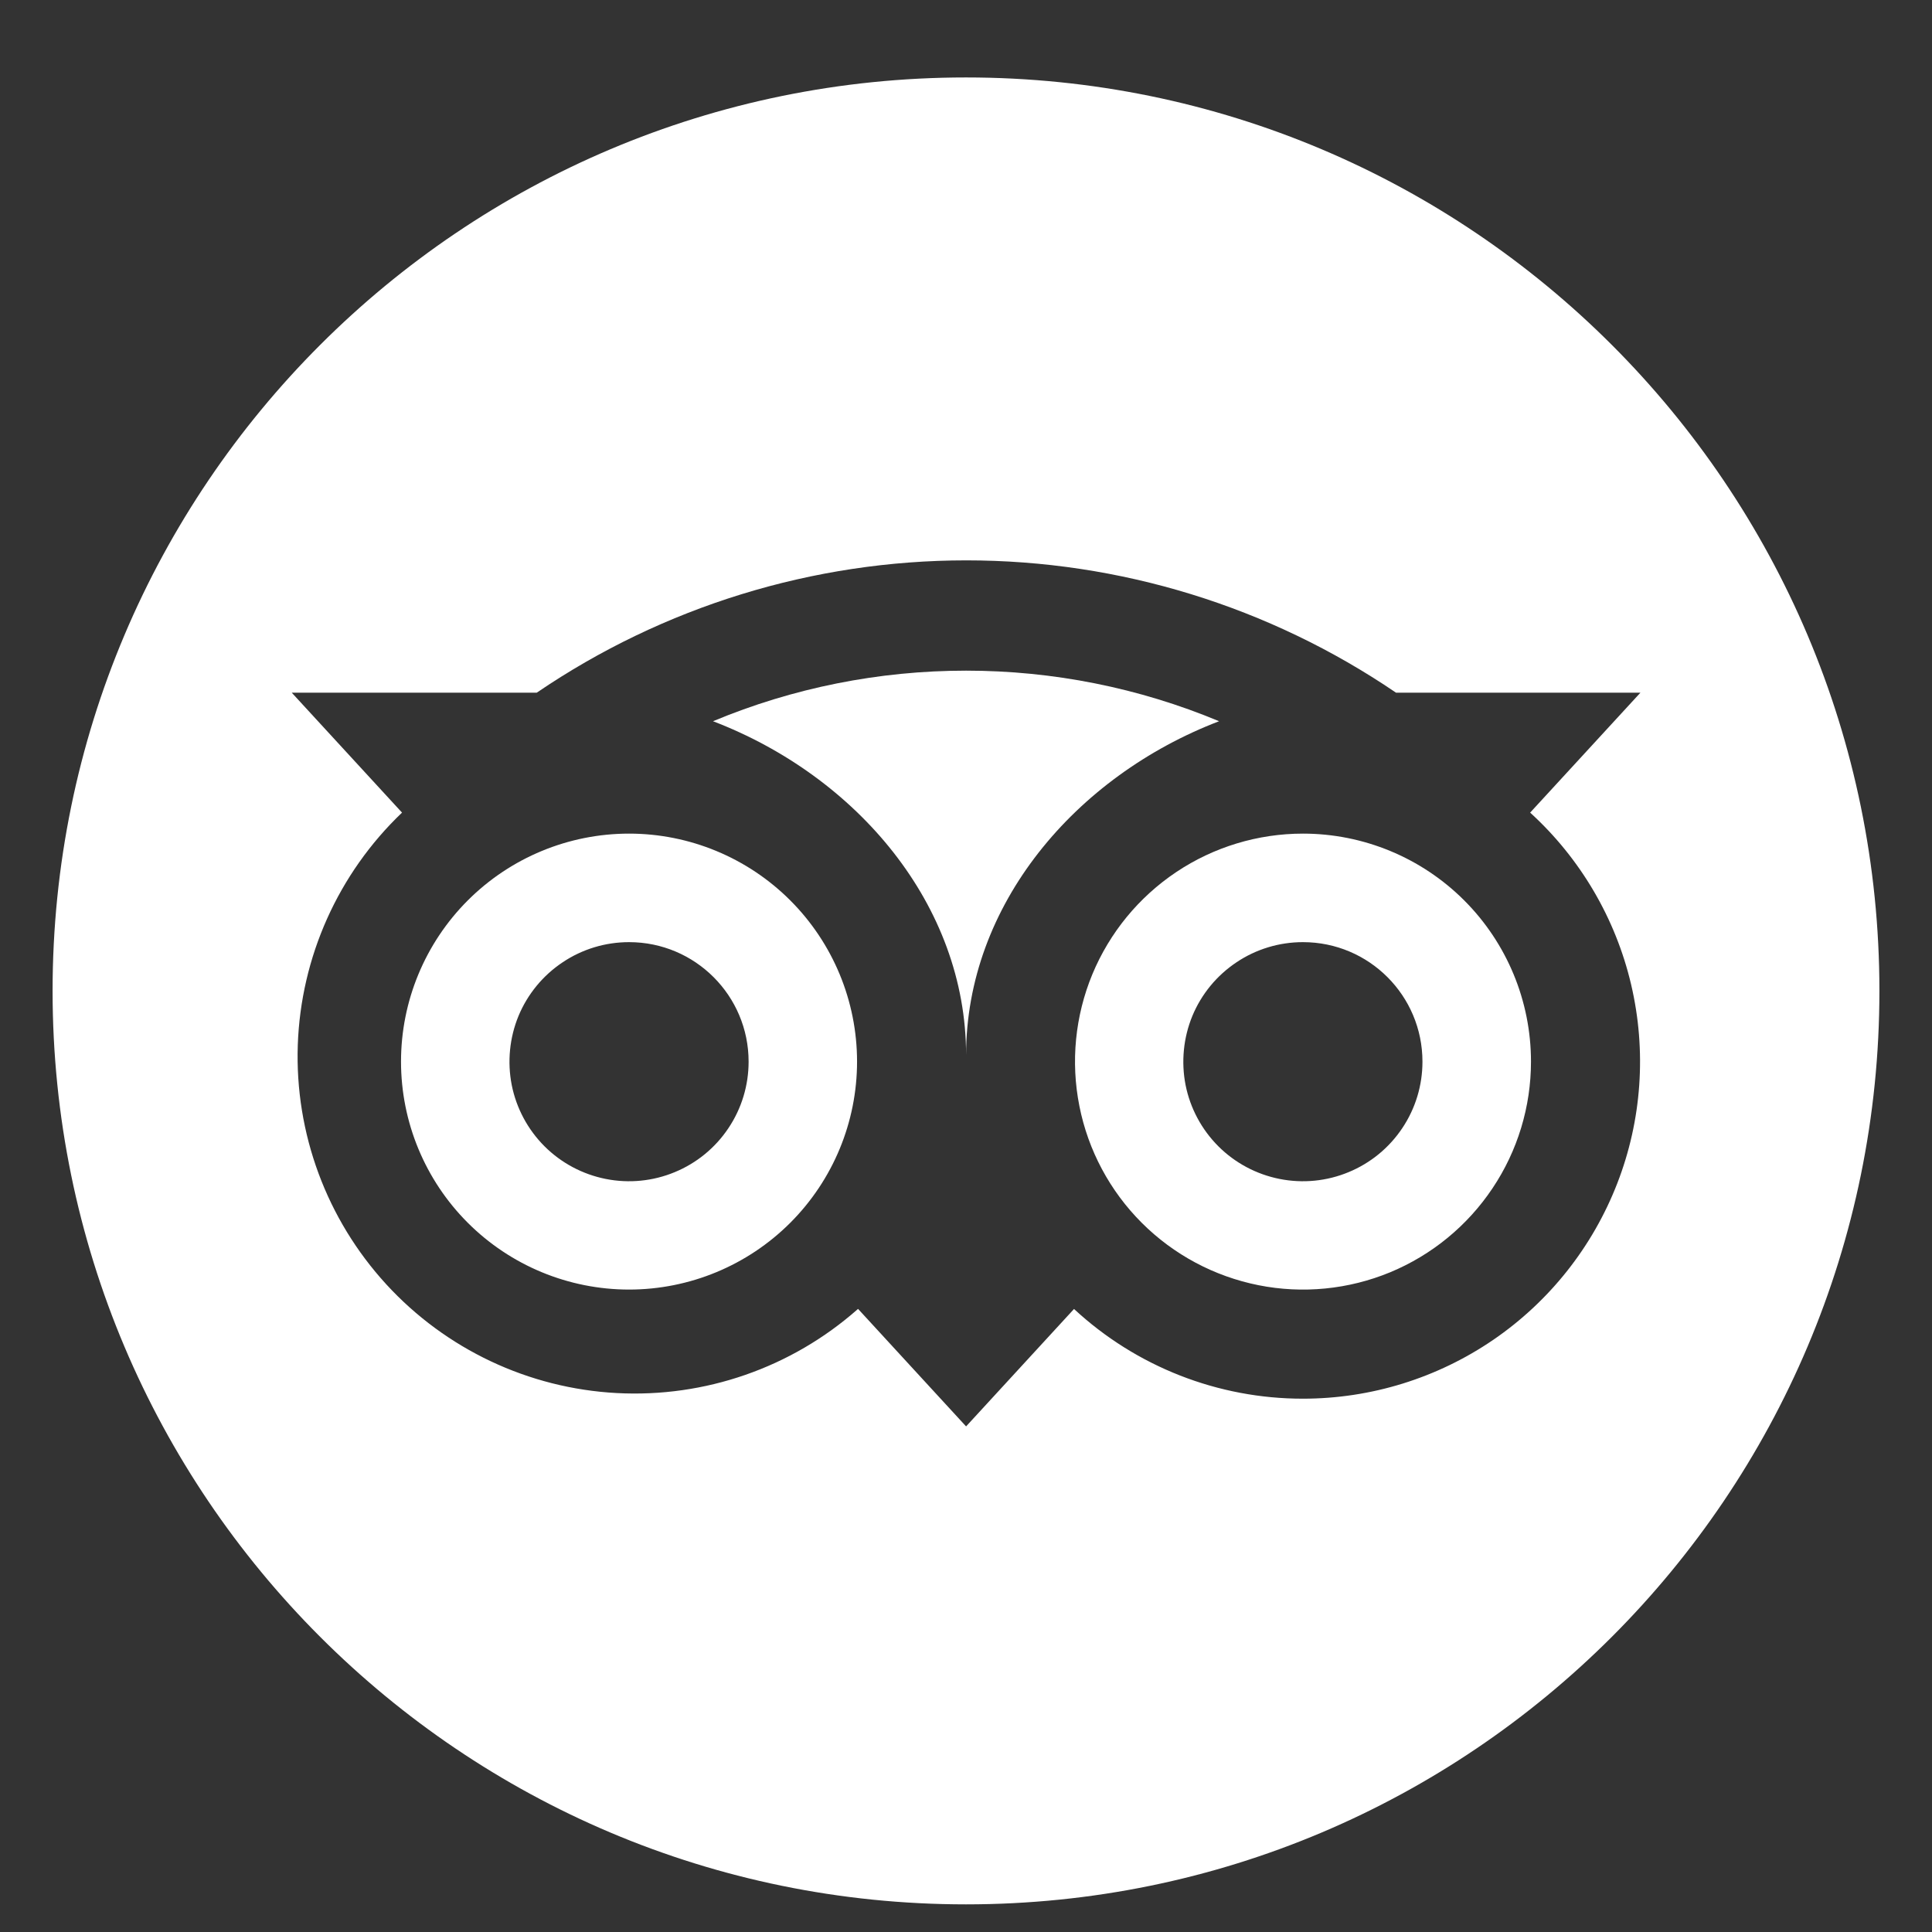
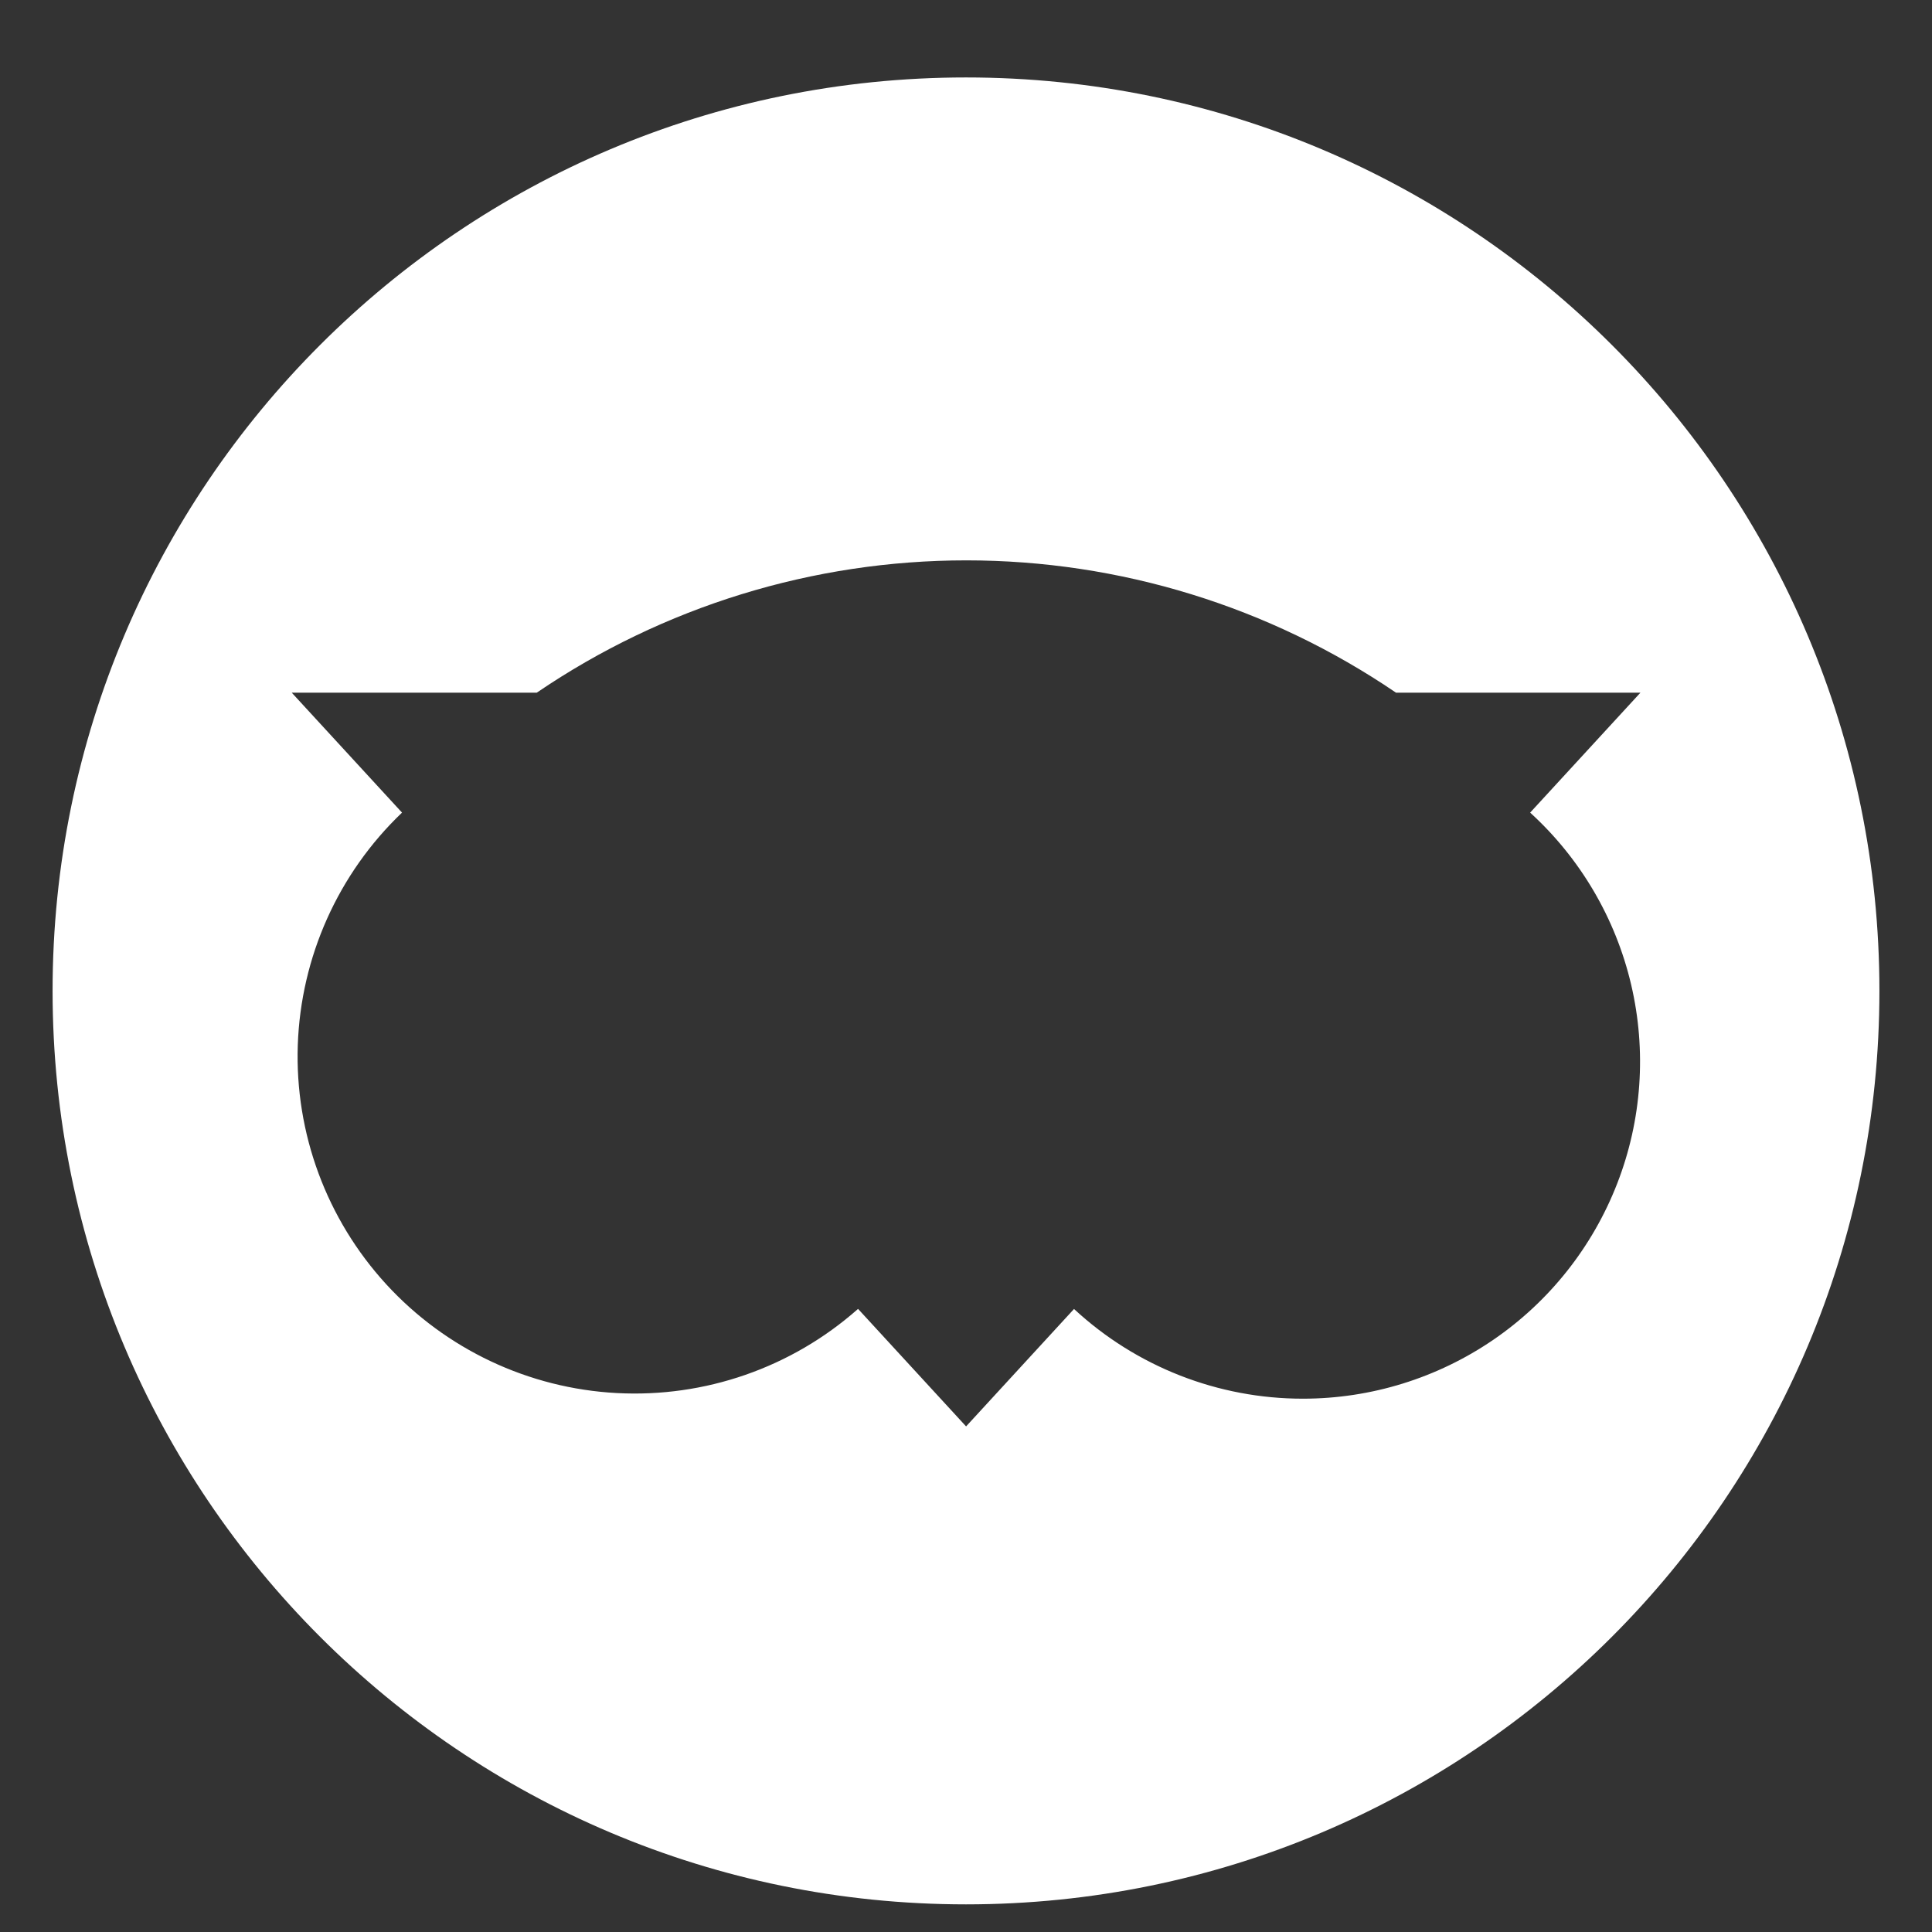
<svg xmlns="http://www.w3.org/2000/svg" width="23" height="23" viewBox="0 0 23 23" fill="none">
  <rect x="0" y="0" width="23" height="23" fill="#333333" stroke="none" />
-   <path d="M7.489 9.924C6.769 9.924 6.078 10.21 5.569 10.719C5.06 11.228 4.774 11.918 4.774 12.638C4.774 13.358 5.06 14.048 5.569 14.557C6.078 15.066 6.769 15.352 7.489 15.352C8.208 15.352 8.899 15.066 9.408 14.557C9.917 14.048 10.203 13.358 10.203 12.638C10.203 11.918 9.917 11.228 9.408 10.719C8.899 10.21 8.208 9.924 7.489 9.924ZM8.912 12.639C8.912 12.921 8.829 13.196 8.672 13.43C8.516 13.664 8.293 13.847 8.033 13.954C7.773 14.062 7.487 14.09 7.211 14.035C6.935 13.98 6.681 13.845 6.482 13.646C6.283 13.447 6.147 13.193 6.092 12.917C6.038 12.641 6.066 12.354 6.173 12.094C6.281 11.834 6.464 11.612 6.698 11.456C6.932 11.299 7.207 11.216 7.489 11.216C8.275 11.216 8.912 11.853 8.912 12.639ZM15.512 9.924C14.975 9.924 14.45 10.083 14.004 10.381C13.557 10.68 13.21 11.103 13.004 11.599C12.799 12.095 12.745 12.641 12.85 13.168C12.954 13.694 13.213 14.178 13.592 14.557C13.972 14.937 14.456 15.195 14.982 15.3C15.509 15.405 16.054 15.351 16.55 15.146C17.046 14.94 17.47 14.592 17.768 14.146C18.067 13.7 18.226 13.175 18.226 12.638C18.226 11.918 17.94 11.228 17.431 10.719C16.922 10.21 16.231 9.924 15.512 9.924ZM16.934 12.639C16.934 12.921 16.851 13.196 16.694 13.43C16.538 13.664 16.315 13.847 16.055 13.954C15.795 14.062 15.509 14.09 15.233 14.035C14.957 13.98 14.703 13.845 14.504 13.646C14.305 13.447 14.169 13.193 14.114 12.917C14.06 12.641 14.088 12.354 14.195 12.094C14.303 11.834 14.486 11.612 14.72 11.456C14.954 11.299 15.229 11.216 15.511 11.216C16.298 11.216 16.934 11.853 16.934 12.639Z" fill="white" />
  <path d="M11.5 0.922C5.494 0.922 0.626 5.79 0.626 11.796C0.626 17.802 5.494 22.671 11.5 22.671C17.506 22.671 22.374 17.802 22.374 11.796C22.374 5.79 17.506 0.922 11.5 0.922ZM15.512 16.651C14.501 16.652 13.527 16.27 12.786 15.583L11.501 16.981L10.215 15.582L10.208 15.588C9.42 16.283 8.391 16.64 7.342 16.584C6.293 16.528 5.308 16.063 4.598 15.289C3.888 14.514 3.51 13.493 3.545 12.443C3.581 11.393 4.026 10.399 4.786 9.674L3.473 8.246H6.39C7.898 7.22 9.68 6.671 11.504 6.671C13.329 6.671 15.111 7.22 16.619 8.246H19.529L18.216 9.674C18.814 10.219 19.233 10.933 19.418 11.72C19.603 12.508 19.546 13.334 19.253 14.088C18.96 14.843 18.447 15.491 17.779 15.949C17.111 16.406 16.321 16.651 15.512 16.651Z" fill="white" />
-   <path d="M8.488 8.586C10.202 9.242 11.501 10.774 11.501 12.561C11.501 10.774 12.801 9.242 14.513 8.586C13.559 8.188 12.535 7.984 11.501 7.984C10.466 7.984 9.442 8.188 8.488 8.586Z" fill="white" />
</svg>